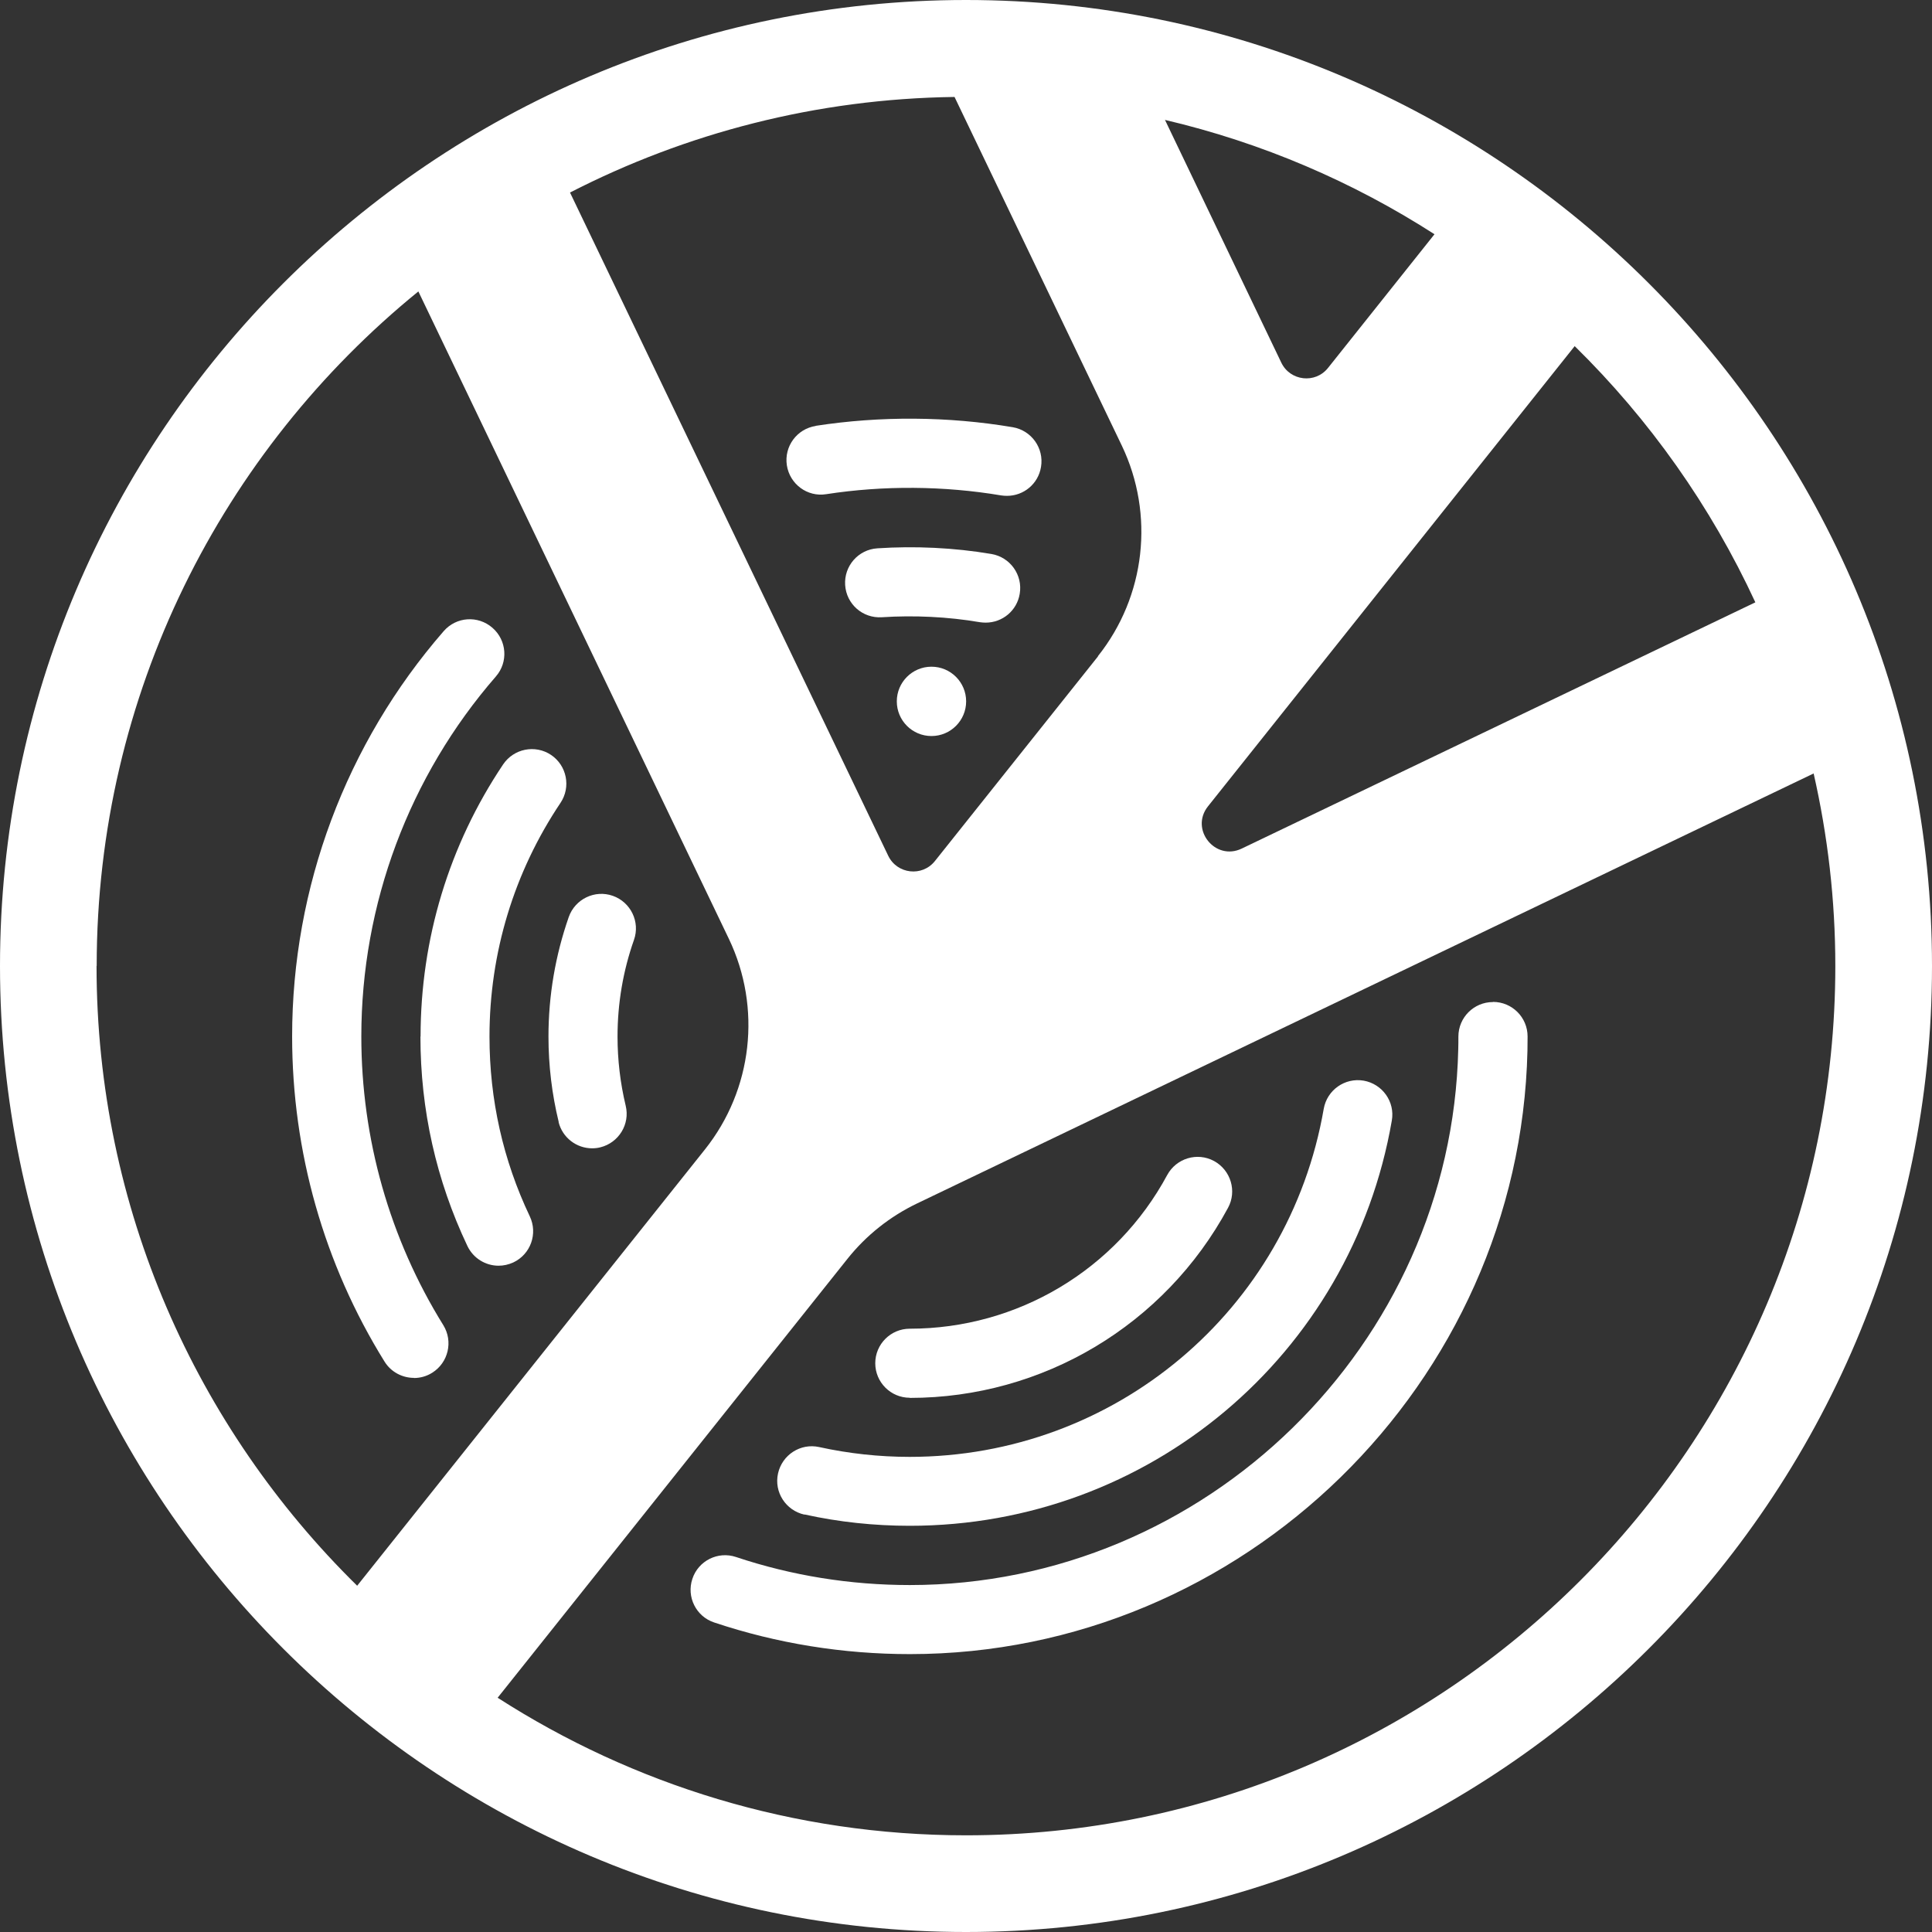
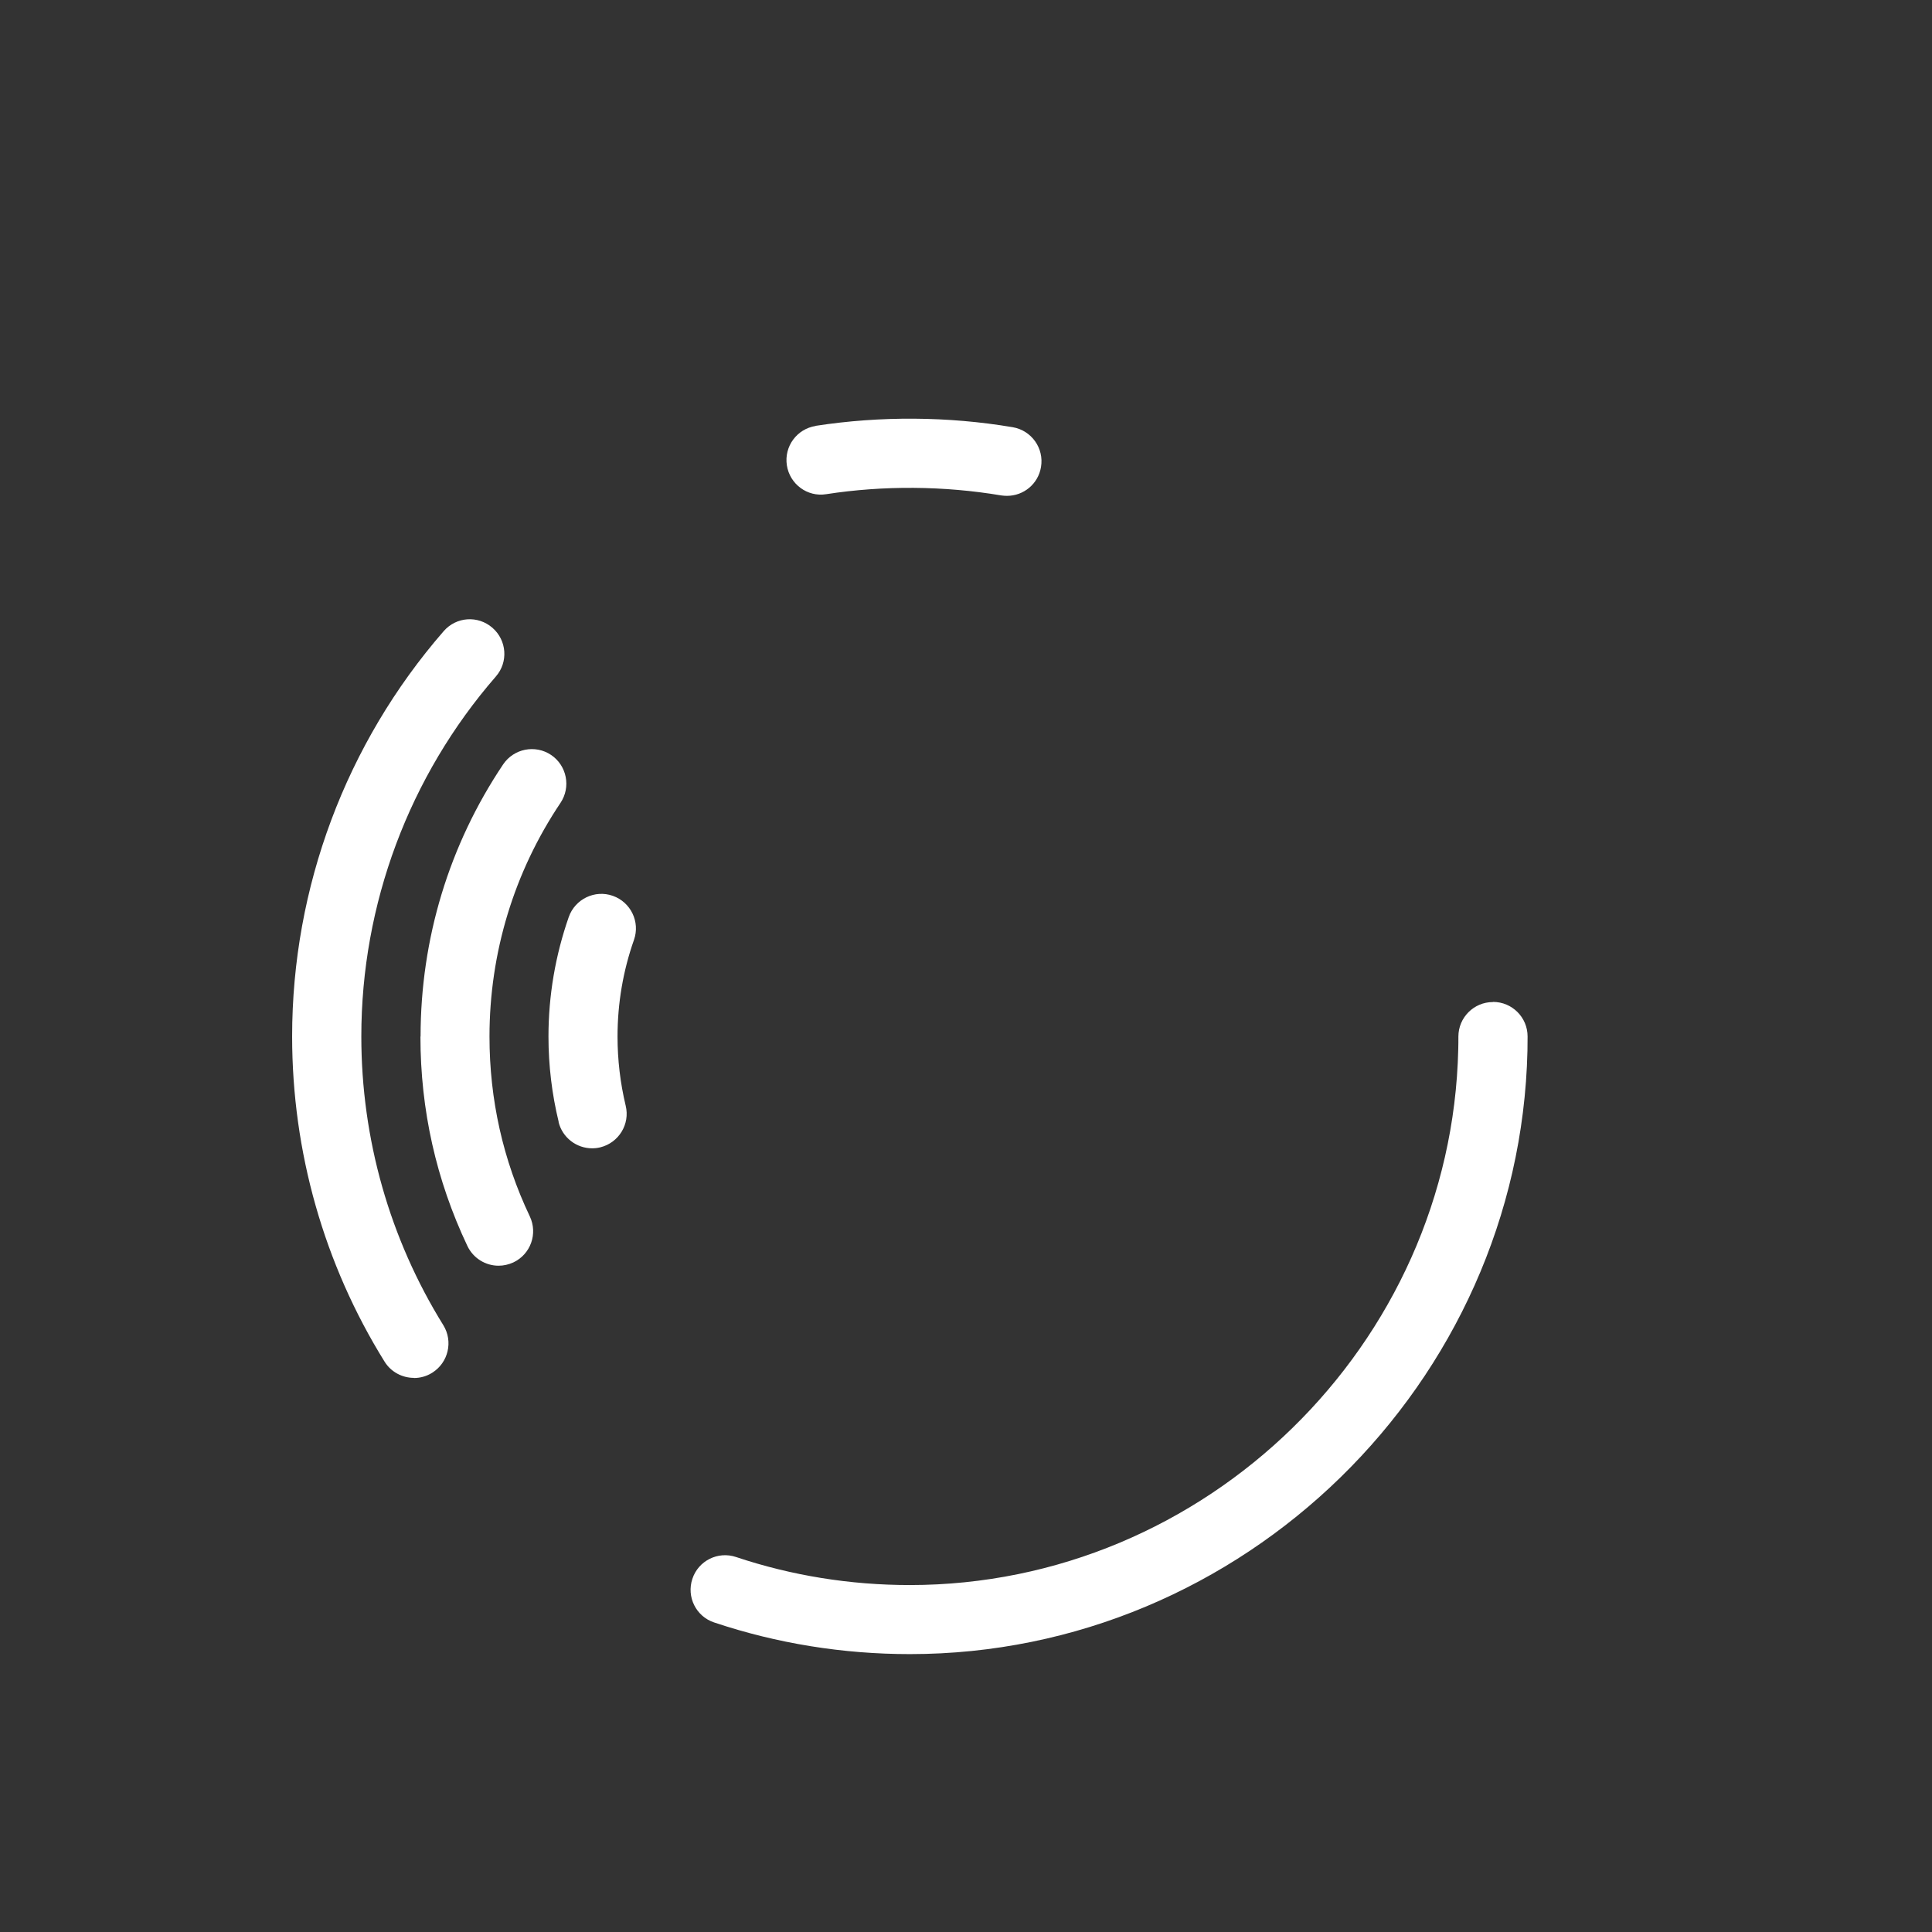
<svg xmlns="http://www.w3.org/2000/svg" fill="none" height="250" viewBox="0 0 250 250" width="250">
  <rect x="0" y="0" width="250" height="250" fill="#333333" stroke="none" />
  <g fill="#fff">
-     <path d="m125 0c-68.916 0-125 56.084-125 125 0 68.916 56.084 125 125 125 68.916 0 125-56.084 125-125 0-68.916-56.066-125-125-125zm102.141 77.942-66.468 31.866c-3.431 1.645-6.737-2.484-4.36-5.469l47.451-59.551c9.669 9.49 17.622 20.714 23.377 33.153zm-85.055 6.988-21.107 26.487c-1.645 2.073-4.897 1.698-6.041-.679l-41.178-85.824c14.977-7.685 31.866-12.135 49.757-12.368l21.643 45.11c4.272 8.918 3.074 19.517-3.092 27.256zm8.65-69.417c12.565 2.949 24.325 8.007 34.887 14.798l-13.779 17.3c-1.645 2.073-4.897 1.698-6.041-.679l-15.049-31.402zm-138.225 109.487c0-35.191 16.246-66.646 41.625-87.289l40.177 83.768c4.271 8.918 3.074 19.517-3.092 27.256l-45.003 56.459c-20.786-20.429-33.725-48.828-33.725-80.212zm112.489 112.489c-22.305 0-43.108-6.559-60.605-17.801l45.254-56.781c2.43-3.056 5.522-5.504 9.025-7.184l116.01-55.637c1.823 8.025 2.806 16.353 2.806 24.914 0 62.035-50.472 112.489-112.489 112.489z" />
    <path d="m72.276 145.178c.5 2.037 2.324 3.413 4.343 3.413.34 0 .697-.035 1.054-.125 2.395-.59 3.878-3.002 3.289-5.397-.697-2.913-1.054-5.916-1.054-8.936 0-4.29.715-8.508 2.127-12.511.822-2.324-.411-4.879-2.735-5.702-2.323-.822-4.879.412-5.701 2.735-1.734 4.969-2.627 10.169-2.627 15.478 0 3.735.447 7.452 1.323 11.045z" />
-     <path d="m117.726 180.888c17.211 0 32.992-9.419 41.178-24.593 1.18-2.162.358-4.879-1.805-6.059-2.18-1.179-4.879-.357-6.059 1.806-6.613 12.278-19.391 19.892-33.314 19.892-2.466 0-4.468 2.001-4.468 4.468 0 2.466 2.002 4.468 4.468 4.468z" />
-     <path d="m128.289 71.686c-4.844-.822-9.955-1.054-14.763-.733-2.467.161-4.325 2.288-4.164 4.754.16 2.466 2.269 4.325 4.754 4.164 4.128-.268 8.525-.071 12.689.643.25.036.501.054.751.054 2.144 0 4.039-1.537 4.396-3.735.411-2.431-1.233-4.736-3.663-5.147z" />
    <path d="m54.404 134.133c0 9.472 2.038 18.587 6.077 27.095.769 1.608 2.359 2.555 4.039 2.555.643 0 1.287-.143 1.912-.428 2.234-1.055 3.181-3.718 2.127-5.952-3.467-7.292-5.219-15.12-5.219-23.27 0-10.831 3.181-21.286 9.187-30.24 1.376-2.056.822-4.826-1.215-6.202-2.055-1.376-4.826-.822-6.202 1.215-7.006 10.438-10.688 22.609-10.688 35.227z" />
-     <path d="m104.107 195.972c4.45.983 9.026 1.465 13.619 1.465 30.884 0 57.12-22.054 62.375-52.437.429-2.431-1.216-4.737-3.646-5.165-2.431-.412-4.736 1.215-5.165 3.646-4.522 26.093-27.041 45.038-53.582 45.038-3.95 0-7.882-.429-11.706-1.269-2.413-.536-4.79 1.001-5.326 3.414-.537 2.413 1 4.79 3.413 5.326z" />
    <path d="m105.555 55.118c-2.431.375-4.111 2.645-3.736 5.094.376 2.431 2.646 4.129 5.094 3.735 7.417-1.144 15.21-1.09 22.644.161.251.036.501.054.751.054 2.145 0 4.039-1.537 4.397-3.735.411-2.431-1.233-4.736-3.664-5.147-8.364-1.412-17.122-1.466-25.486-.179z" />
    <path d="m53.564 178.314c.804 0 1.626-.215 2.359-.679 2.091-1.305 2.735-4.057 1.448-6.148-6.952-11.206-10.616-24.128-10.616-37.372 0-17.122 6.184-33.671 17.408-46.575 1.626-1.859 1.43-4.683-.447-6.309s-4.683-1.43-6.309.447c-12.636 14.53-19.606 33.154-19.606 52.438 0 14.906 4.129 29.472 11.957 42.072.84 1.358 2.306 2.109 3.807 2.109z" />
    <path d="m193.183 129.665c-2.466 0-4.468 2.002-4.468 4.468 0 .554 0 1.09-.018 1.626-.857 38.247-32.688 69.346-70.971 69.346-7.703 0-15.263-1.216-22.484-3.629-2.341-.786-4.879.483-5.648 2.824-.786 2.342.483 4.879 2.824 5.648 8.132 2.717 16.657 4.093 25.326 4.093 43.09 0 78.925-35.03 79.908-78.085 0-.608.017-1.215.017-1.841 0-2.466-2.001-4.468-4.468-4.468z" />
-     <path d="m120.532 95.243c2.477 0 4.486-2.009 4.486-4.486 0-2.478-2.009-4.486-4.486-4.486-2.478 0-4.486 2.008-4.486 4.486 0 2.478 2.008 4.486 4.486 4.486z" />
  </g>
</svg>